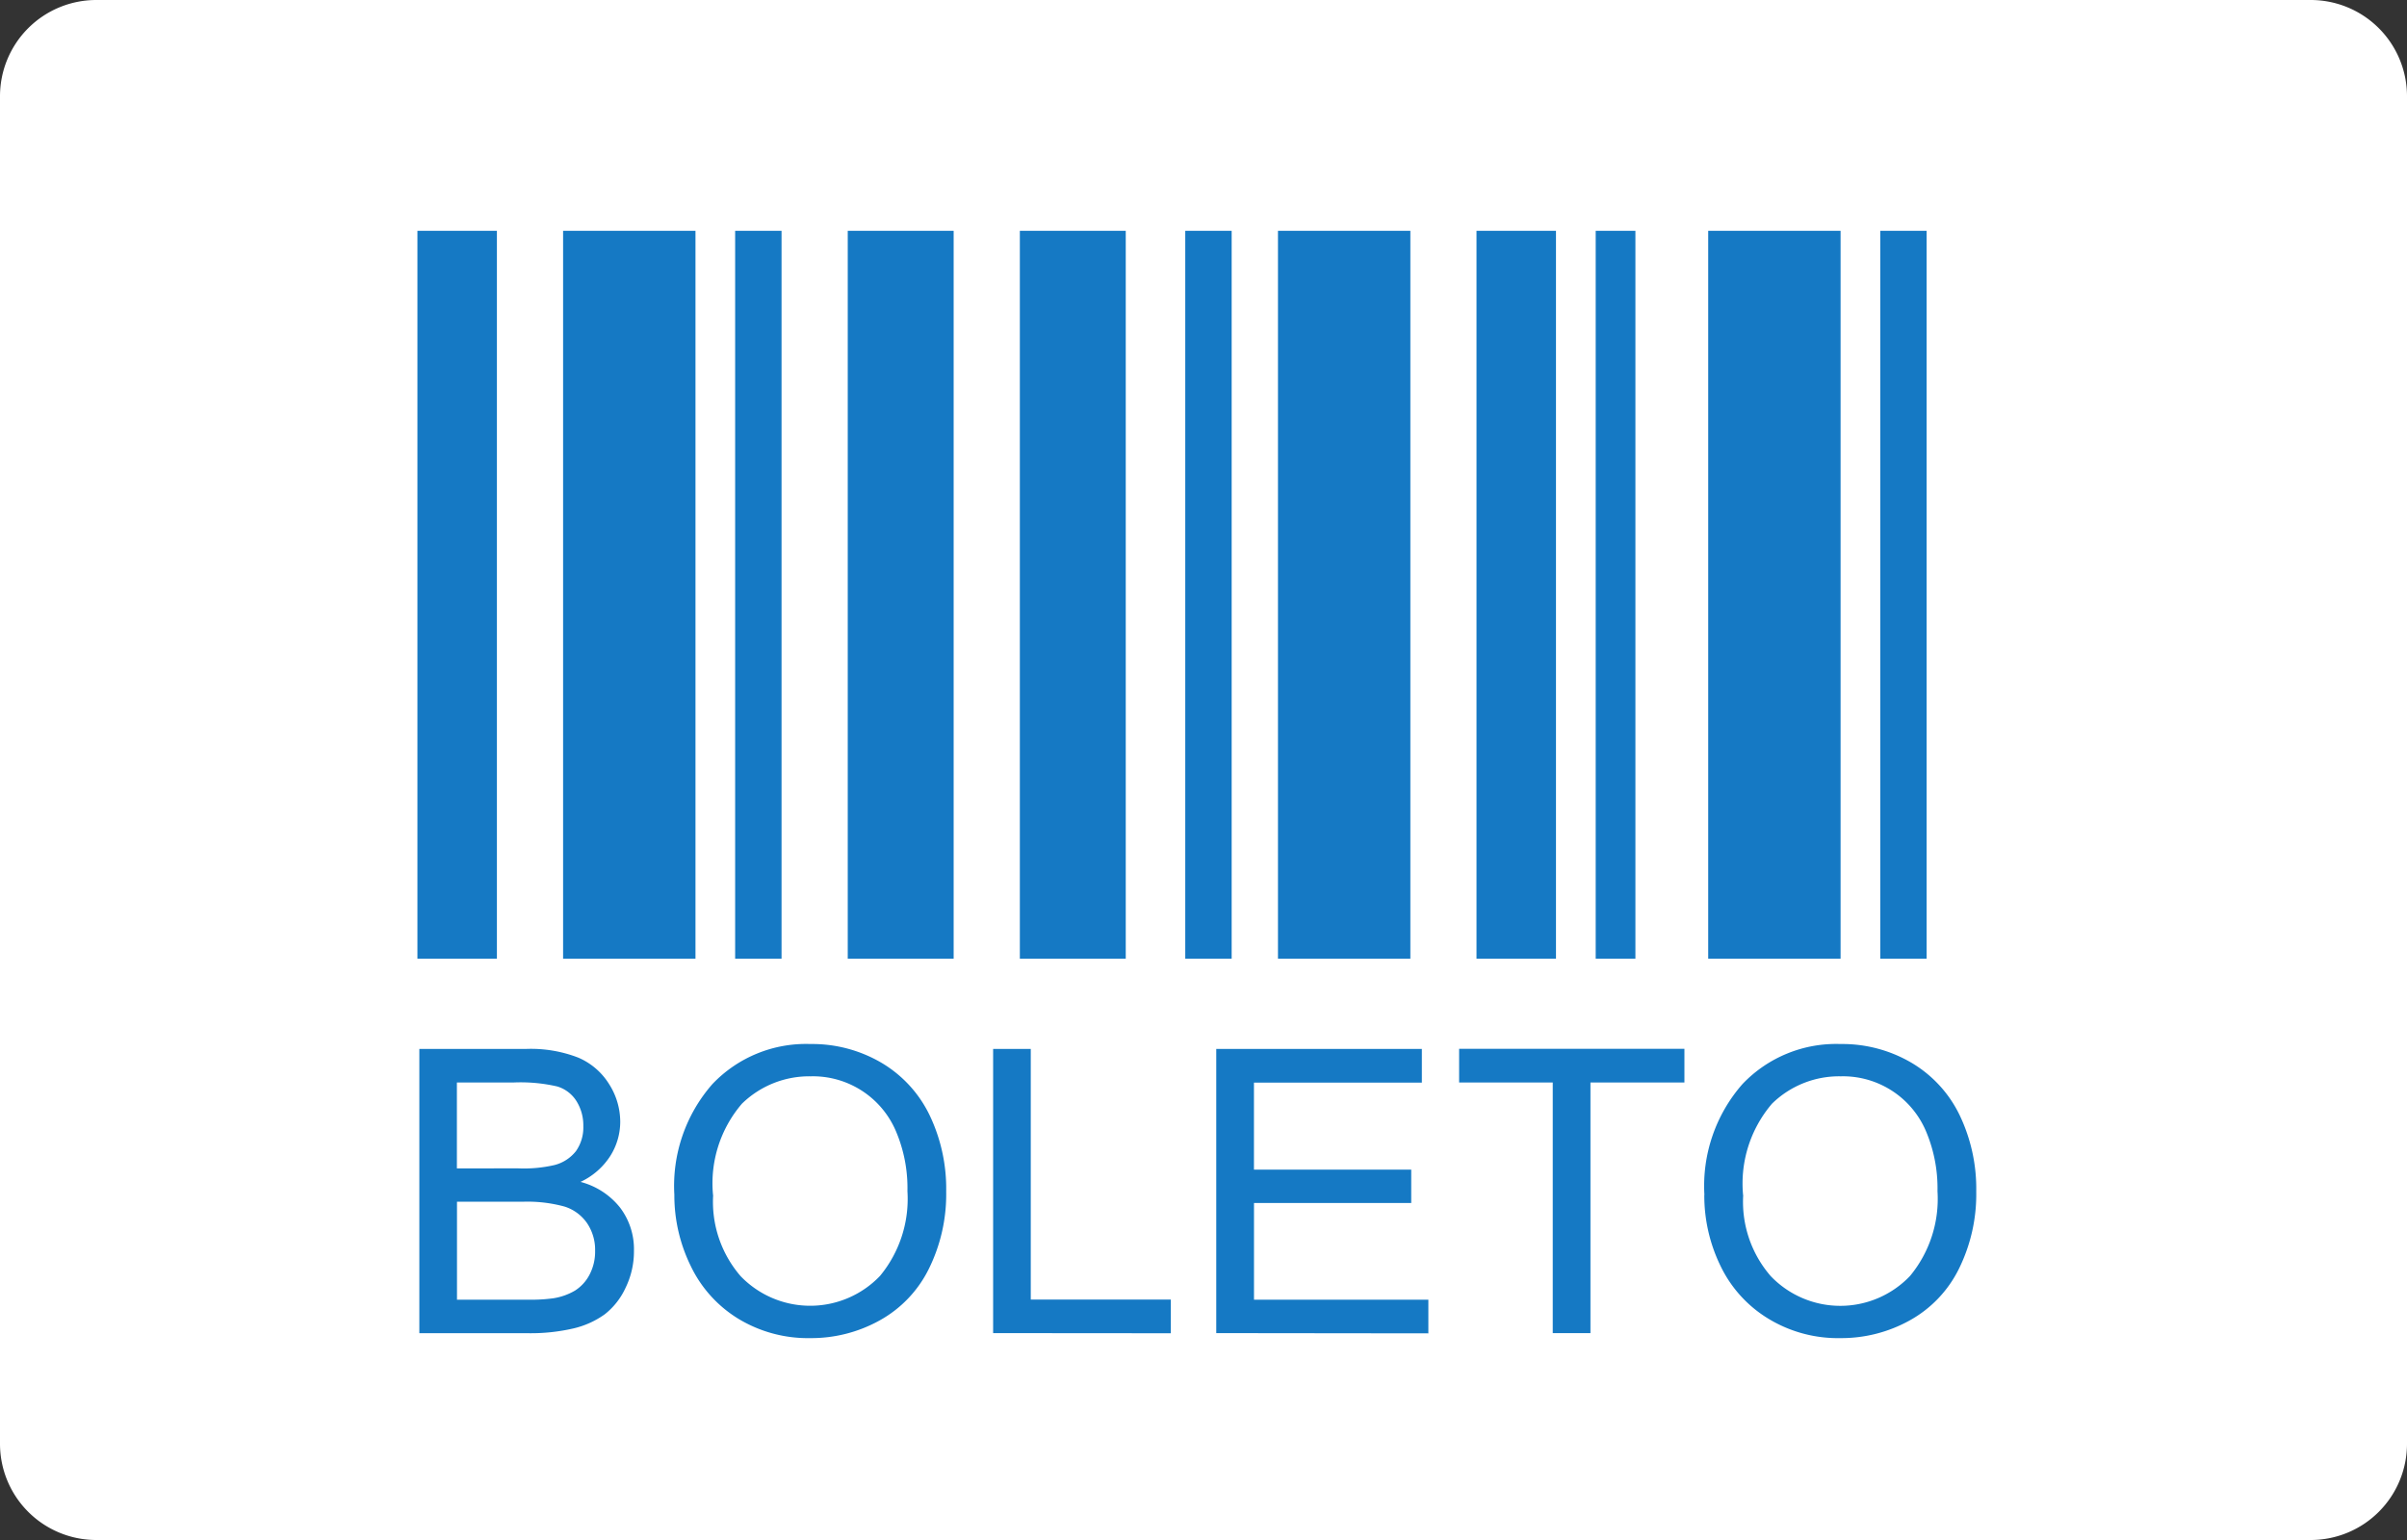
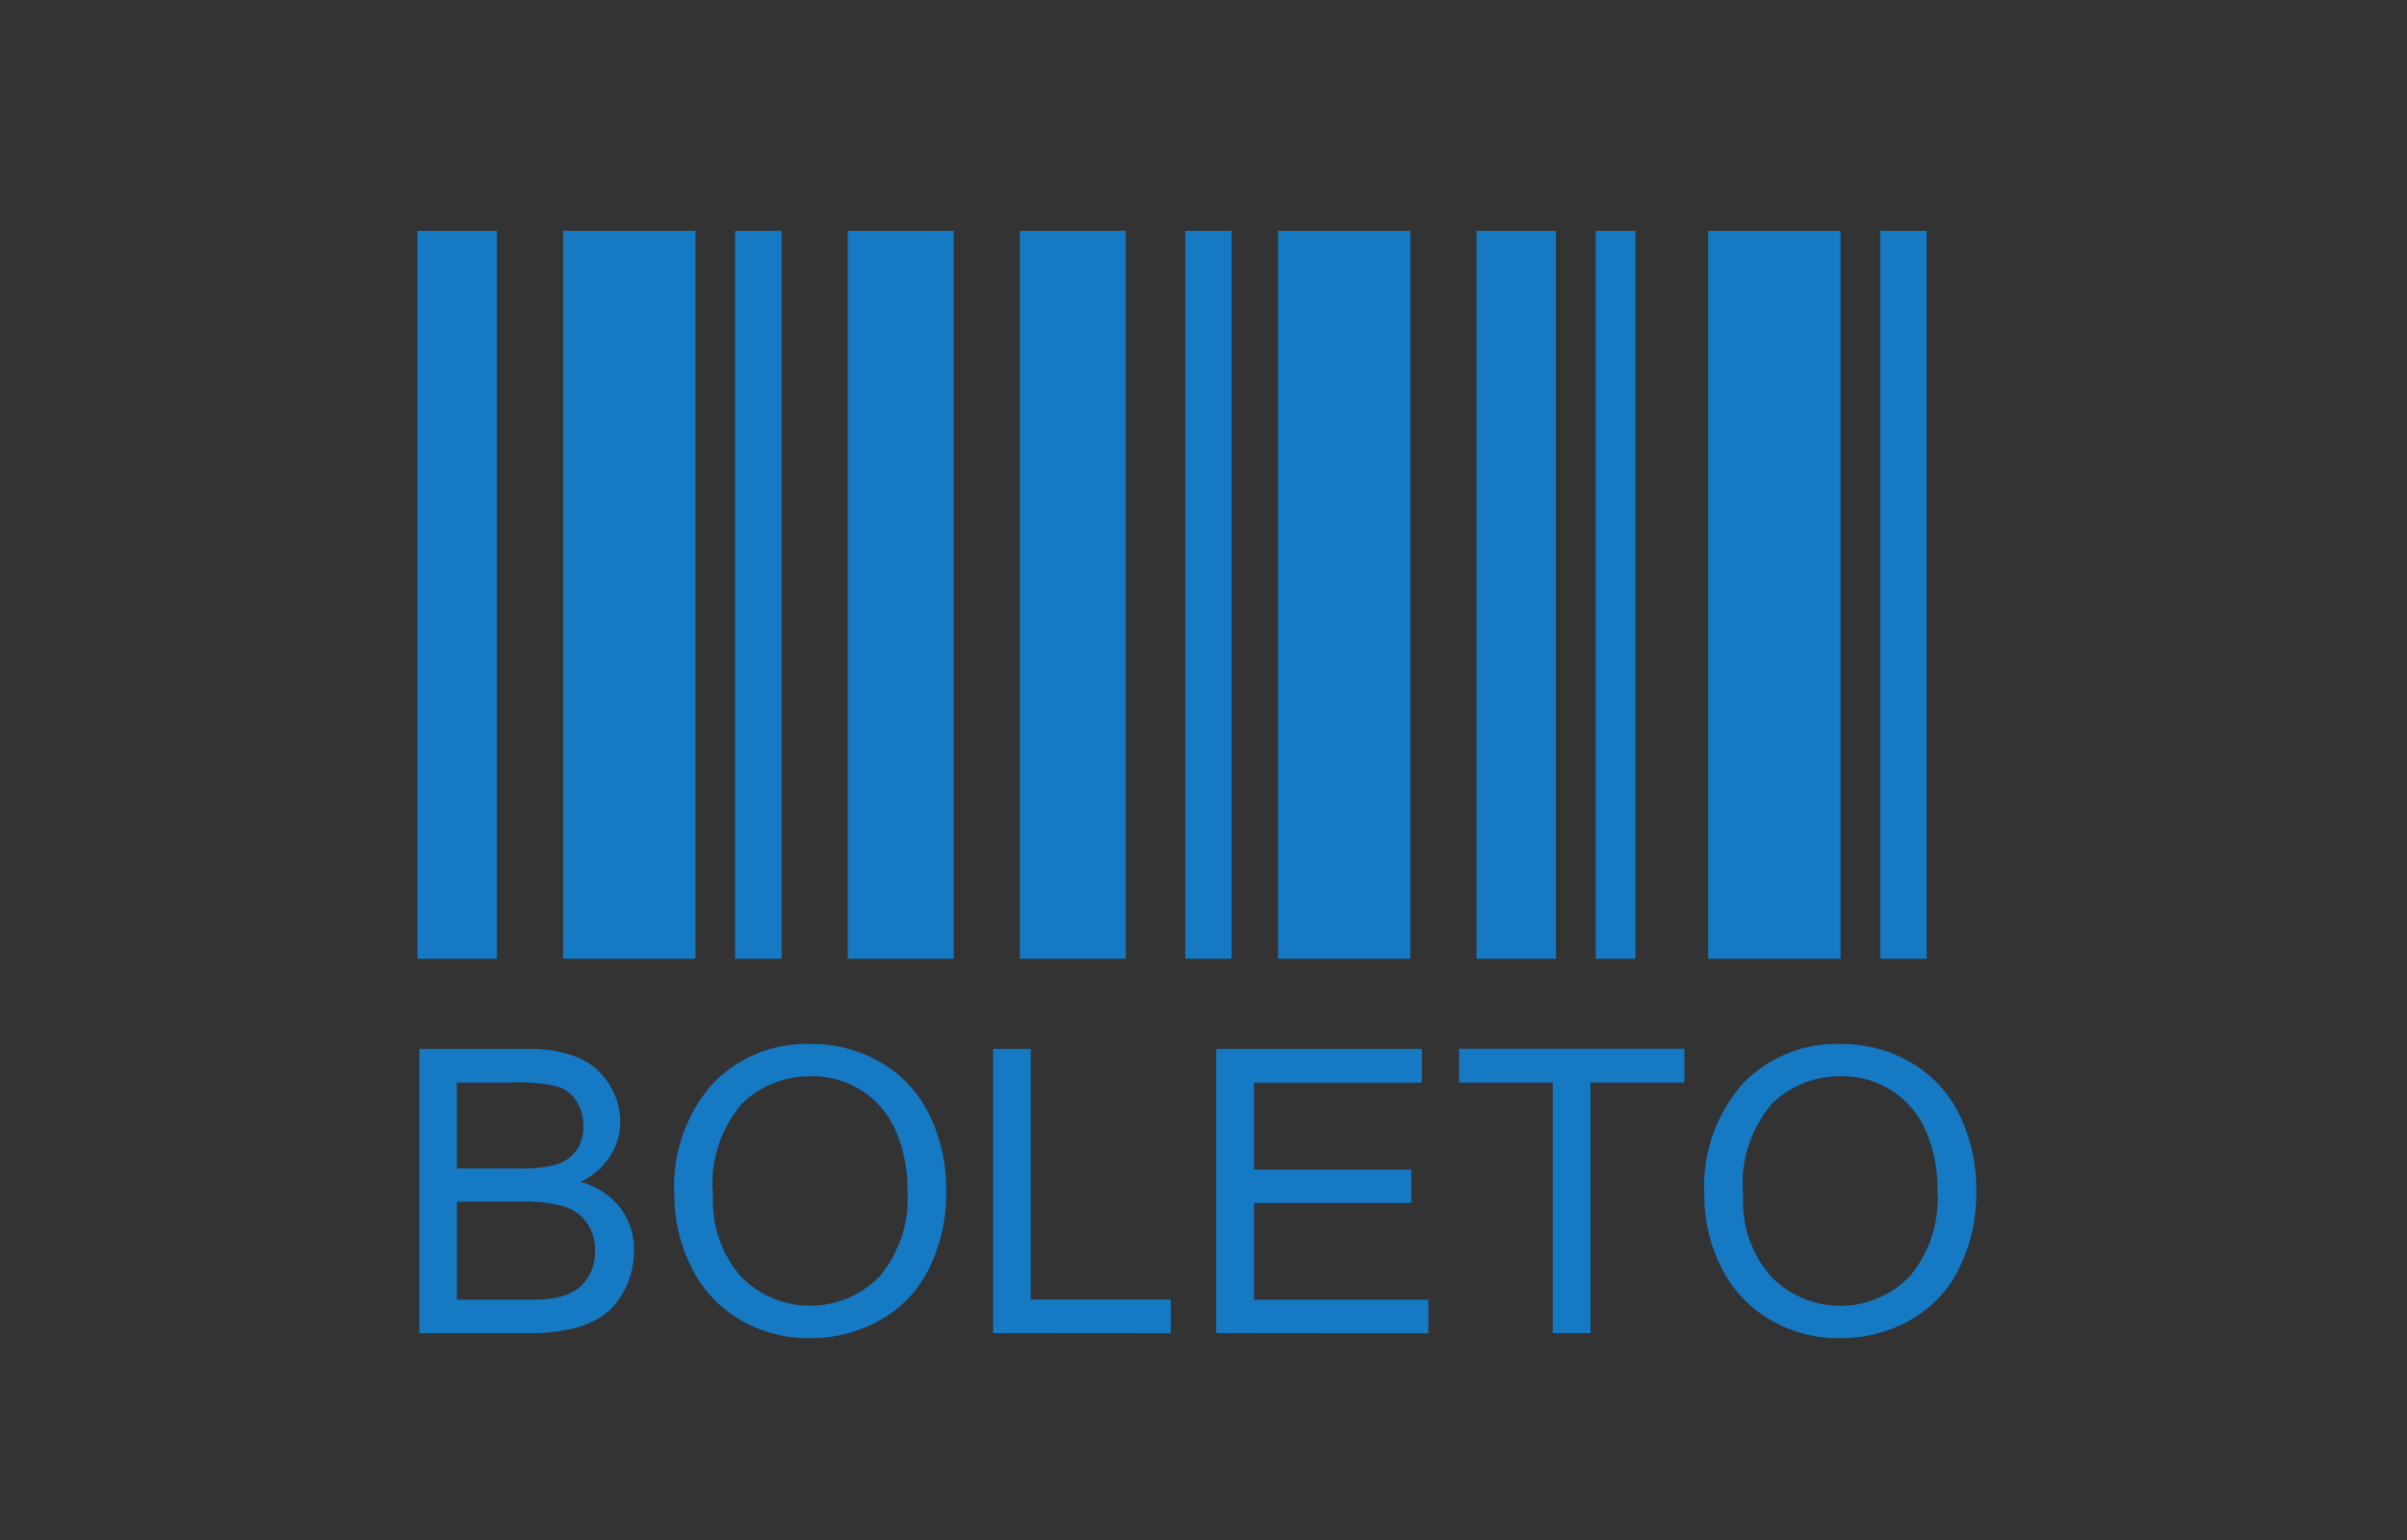
<svg xmlns="http://www.w3.org/2000/svg" width="50" height="32" viewBox="0 0 50 32">
  <rect x="0" y="0" width="50" height="32" fill="#333333" stroke="none" />
  <g id="img-pag-boleto" transform="translate(-1 38.5)">
-     <path id="Caminho_376" data-name="Caminho 376" d="M2,0H48a2,2,0,0,1,2,2V30a2,2,0,0,1-2,2H2a2,2,0,0,1-2-2V2A2,2,0,0,1,2,0Z" transform="translate(1 -38.5)" fill="#fff" />
    <g id="icon" transform="translate(3.862 -36.638)">
      <path id="Caminho_257" data-name="Caminho 257" d="M41.912.8H3.412A2.611,2.611,0,0,0,.8,3.412V26.925a2.611,2.611,0,0,0,2.612,2.612h38.5a2.611,2.611,0,0,0,2.613-2.612V3.412A2.7,2.7,0,0,0,41.912.8Z" transform="translate(-0.663 -0.662)" fill="none" />
      <path id="Caminho_259" data-name="Caminho 259" d="M33.84,39.976V34.07h2.215a2.719,2.719,0,0,1,1.085.18,1.4,1.4,0,0,1,.641.55,1.456,1.456,0,0,1,.232.78,1.333,1.333,0,0,1-.206.713,1.475,1.475,0,0,1-.619.54,1.548,1.548,0,0,1,.823.536,1.43,1.43,0,0,1,.287.894,1.729,1.729,0,0,1-.175.772,1.485,1.485,0,0,1-.433.55,1.824,1.824,0,0,1-.646.292,3.946,3.946,0,0,1-.952.1Zm.78-3.424H35.9a2.821,2.821,0,0,0,.746-.069.828.828,0,0,0,.449-.292.853.853,0,0,0,.151-.516.947.947,0,0,0-.141-.519.713.713,0,0,0-.4-.306,3.375,3.375,0,0,0-.9-.083H34.62Zm0,2.728h1.471a3.36,3.36,0,0,0,.533-.029,1.274,1.274,0,0,0,.45-.16.864.864,0,0,0,.3-.328,1.032,1.032,0,0,0,.117-.5.987.987,0,0,0-.168-.574.894.894,0,0,0-.469-.344,2.917,2.917,0,0,0-.865-.1H34.622v2.028ZM39.137,37.1a3.208,3.208,0,0,1,.791-2.3,2.68,2.68,0,0,1,2.037-.832,2.84,2.84,0,0,1,1.475.39,2.551,2.551,0,0,1,1,1.09,3.538,3.538,0,0,1,.344,1.586,3.494,3.494,0,0,1-.361,1.607,2.476,2.476,0,0,1-1.028,1.074,2.924,2.924,0,0,1-1.433.364,2.786,2.786,0,0,1-1.492-.4,2.594,2.594,0,0,1-.993-1.1A3.334,3.334,0,0,1,39.137,37.1Zm.806.012a2.36,2.36,0,0,0,.572,1.681,2.006,2.006,0,0,0,2.893-.005,2.512,2.512,0,0,0,.571-1.762,3.01,3.01,0,0,0-.244-1.258,1.873,1.873,0,0,0-1.767-1.129,2,2,0,0,0-1.427.569,2.539,2.539,0,0,0-.6,1.9Zm5.816,2.863V34.07h.782v5.208h2.908v.7Zm4.635,0V34.07h4.271v.7H51.177v1.808h3.267v.693H51.178V39.28H54.8v.7Zm6.99,0V34.768H55.439v-.7h4.68v.7H58.167v5.208Zm3.15-2.875a3.208,3.208,0,0,1,.791-2.3,2.683,2.683,0,0,1,2.037-.832,2.835,2.835,0,0,1,1.475.39,2.551,2.551,0,0,1,1,1.09,3.538,3.538,0,0,1,.344,1.586,3.494,3.494,0,0,1-.361,1.607,2.476,2.476,0,0,1-1.028,1.074,2.924,2.924,0,0,1-1.433.364,2.775,2.775,0,0,1-1.49-.4,2.592,2.592,0,0,1-1-1.1,3.334,3.334,0,0,1-.337-1.473Zm.806.012a2.353,2.353,0,0,0,.574,1.681,2,2,0,0,0,2.891-.005,2.512,2.512,0,0,0,.571-1.762,3.037,3.037,0,0,0-.244-1.258,1.873,1.873,0,0,0-1.767-1.129,1.991,1.991,0,0,0-1.427.569,2.553,2.553,0,0,0-.6,1.9ZM65.15,17.07V32.195h-.963V17.07Zm-1.787,0V32.195h-2.75V17.07Zm-4.262,0V32.195h-.825V17.07Zm-1.65,0V32.195H55.8V17.07Zm-3.025,0V32.195h-2.75V17.07Zm-3.712,0V32.195H49.75V17.07Zm-2.2,0V32.195h-2.2V17.07Zm-3.575,0V32.195h-2.2V17.07h2.2Zm-3.575,0V32.195H40.4V17.07Zm-1.788,0V32.195h-2.75V17.07Zm-4.125,0V32.195H33.8V17.07Z" transform="translate(-27.991 -14.136)" fill="#1579c4" />
    </g>
  </g>
</svg>